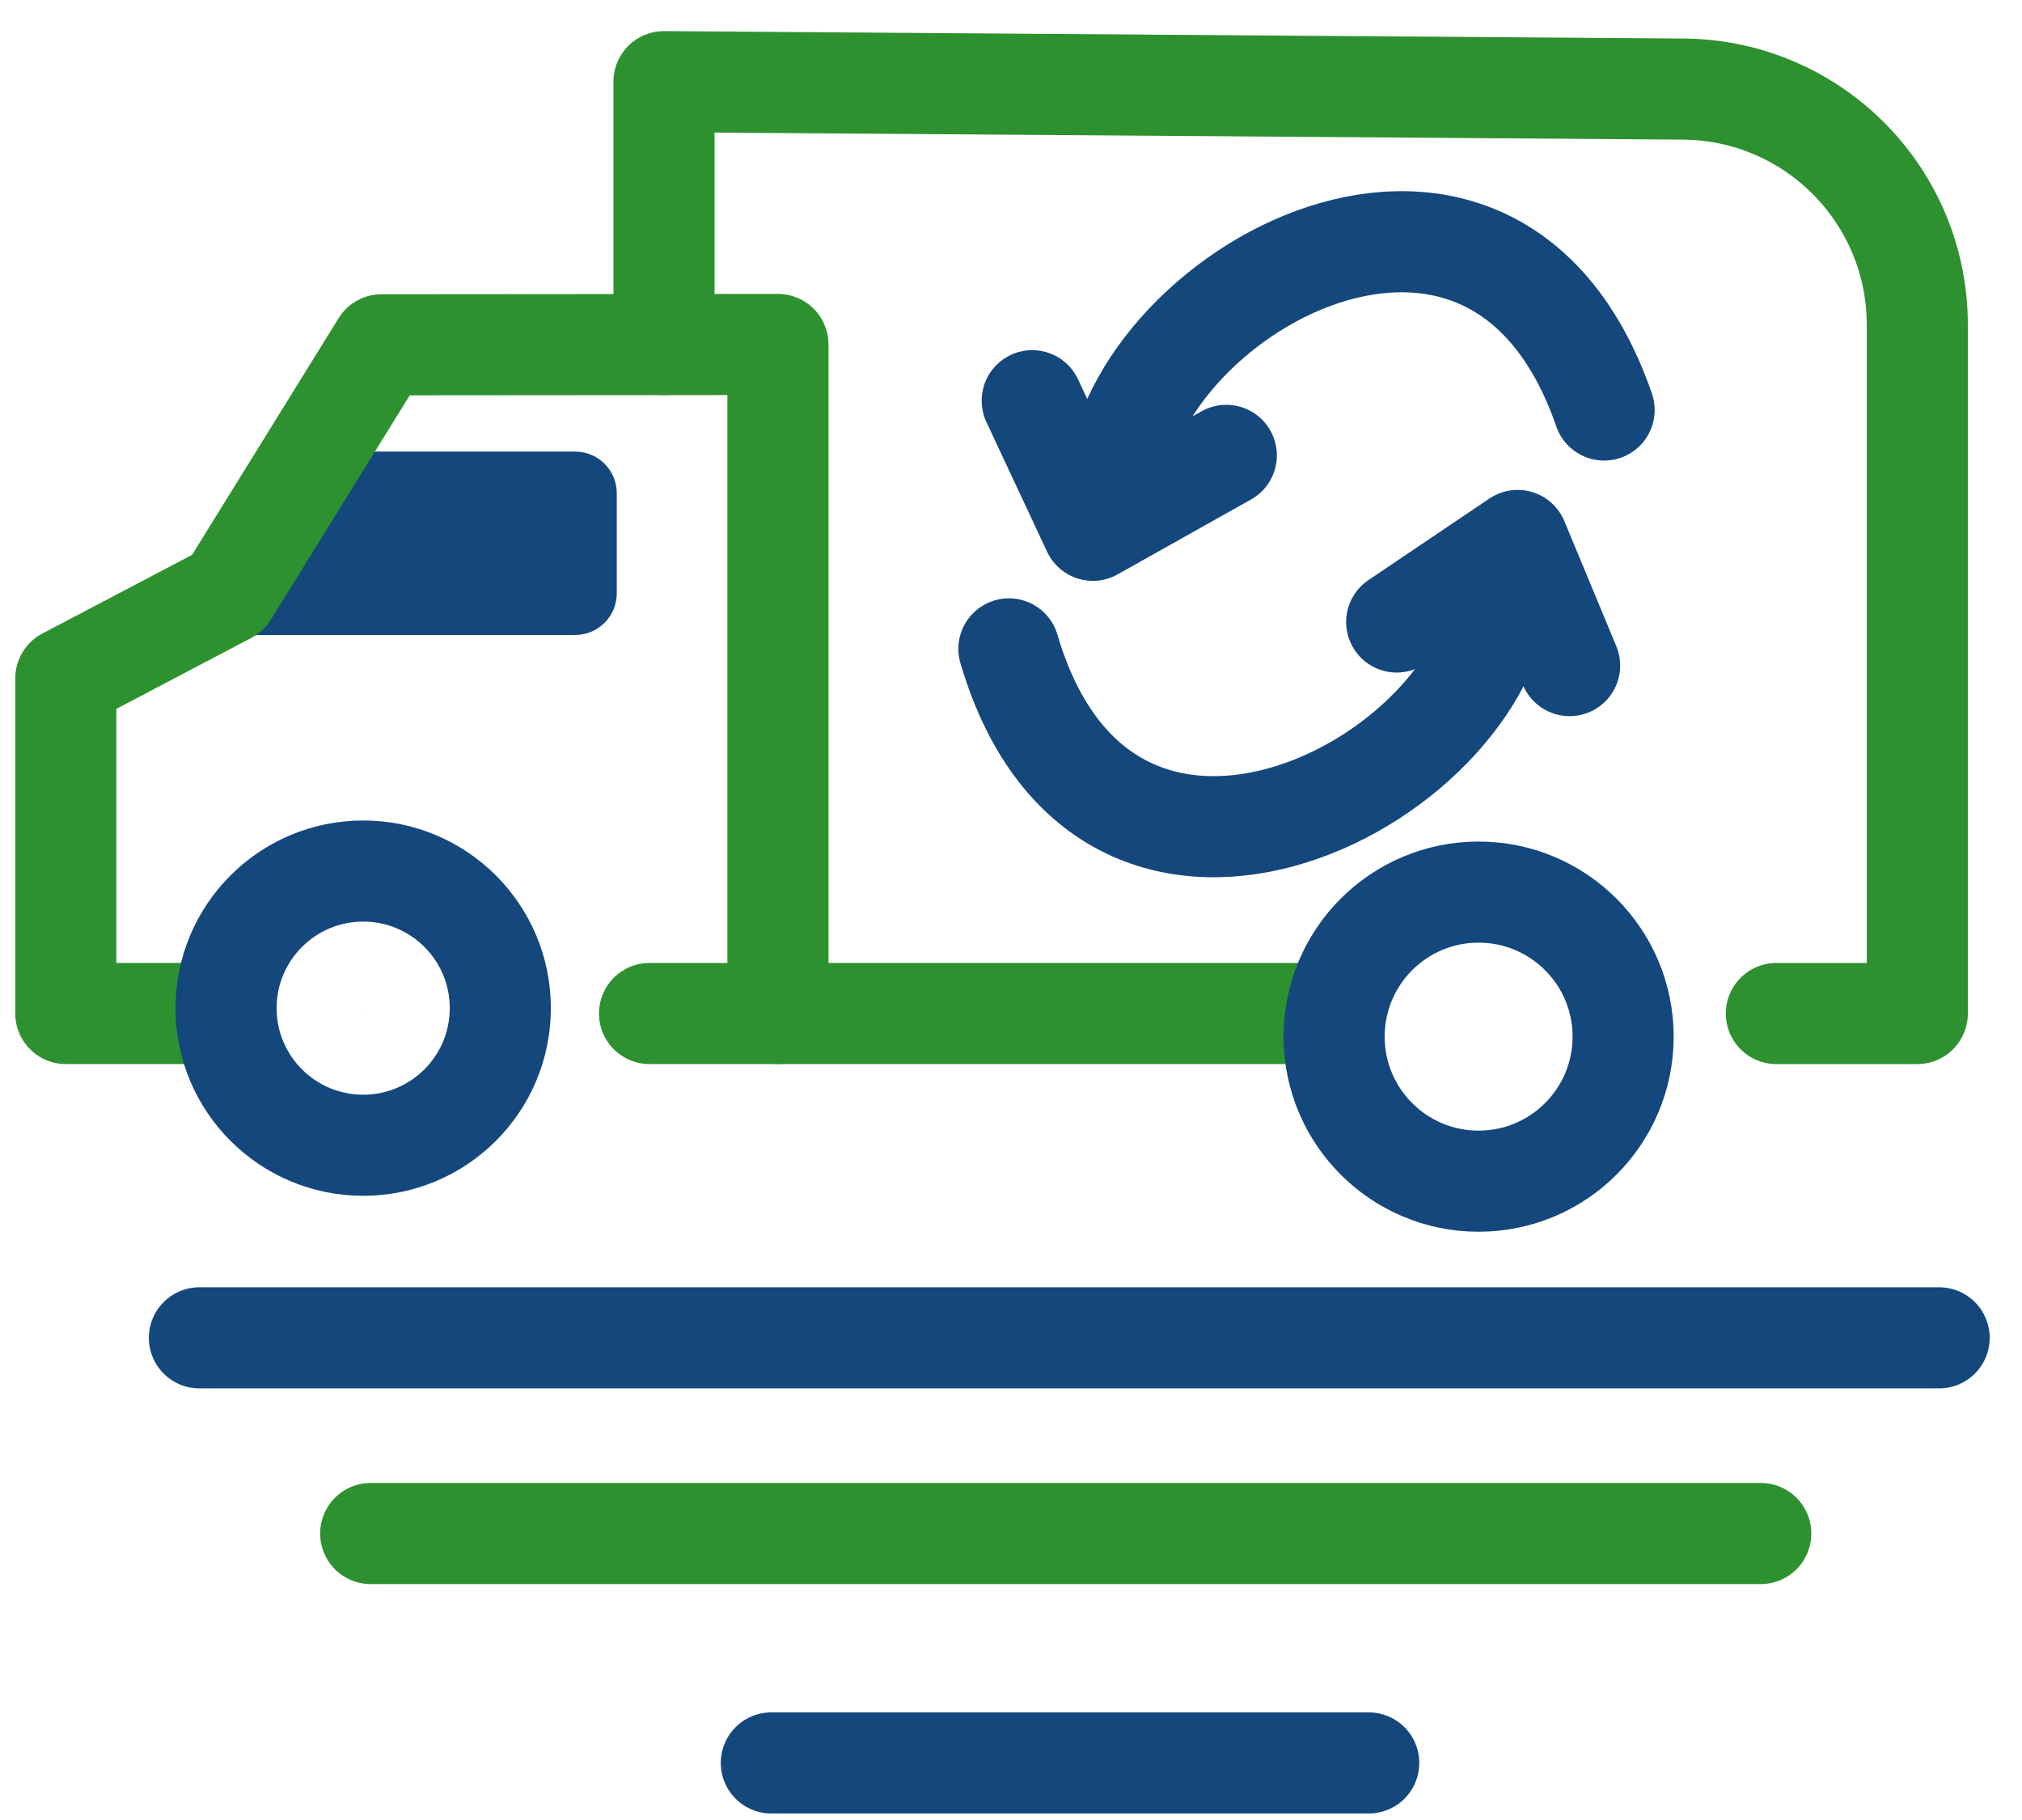
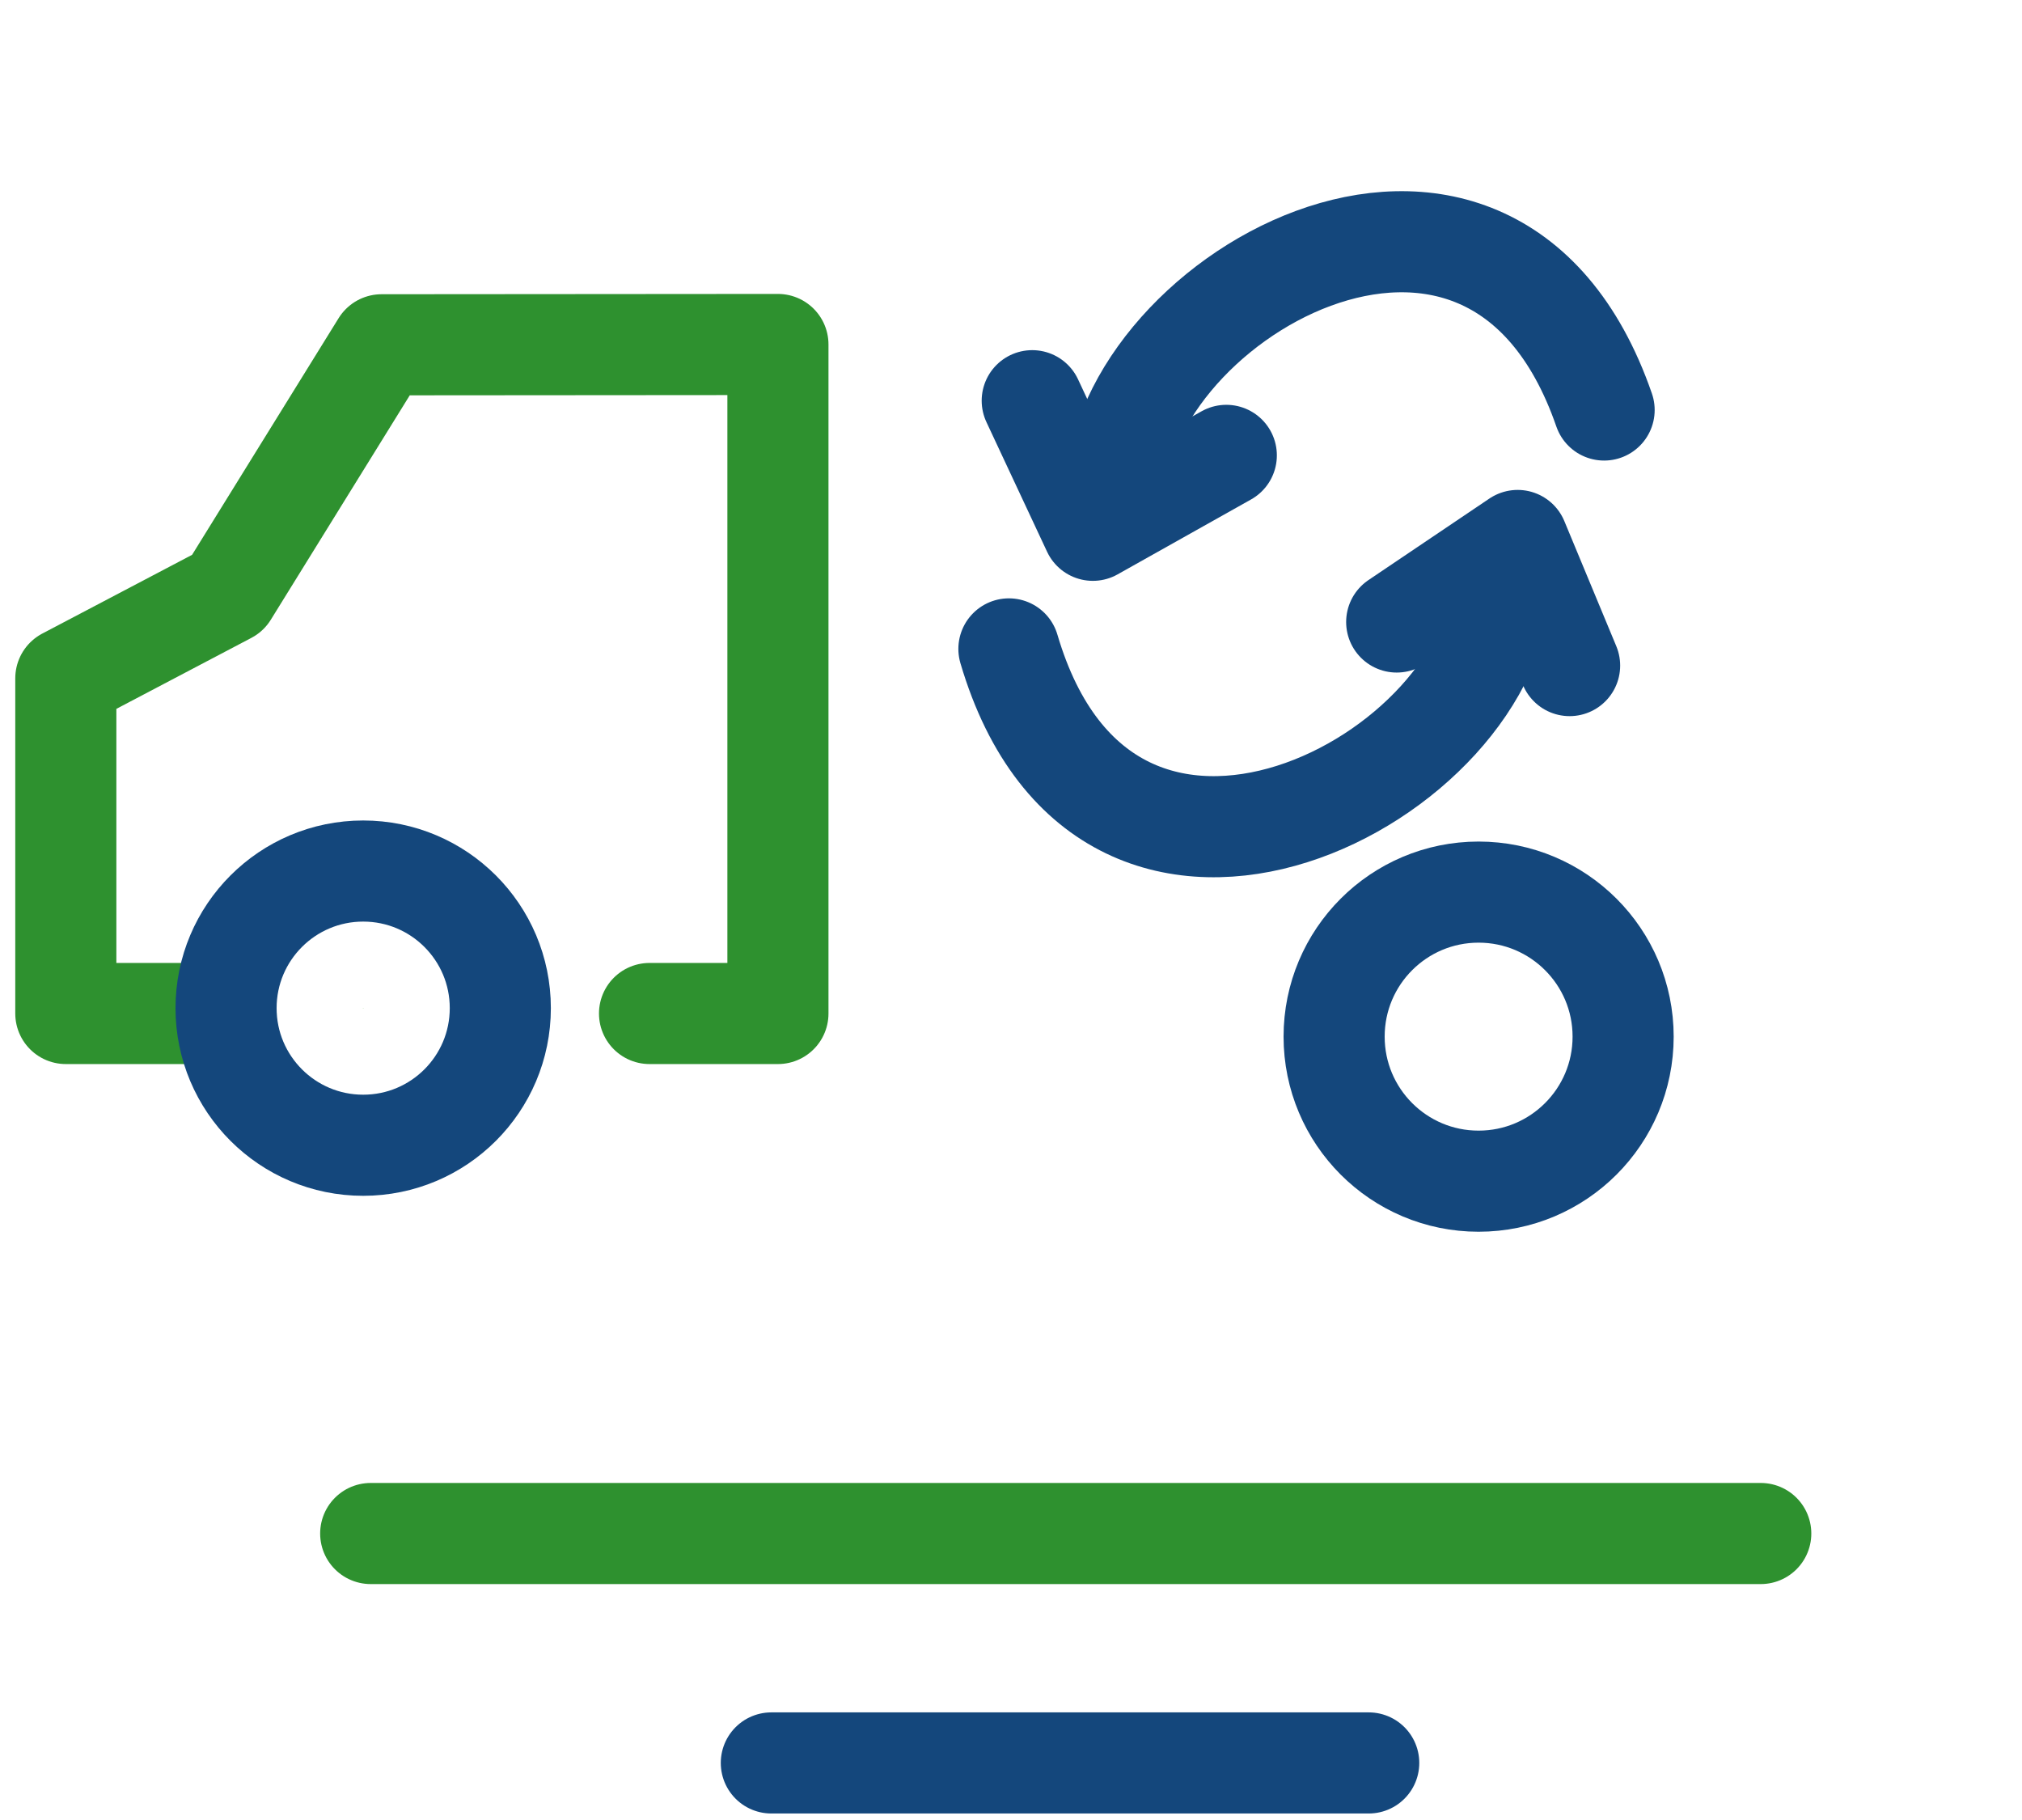
<svg xmlns="http://www.w3.org/2000/svg" width="60px" height="54px" viewBox="0 0 60 54" version="1.1">
  <title>ico-coletaseletiva</title>
  <desc>Created with Sketch.</desc>
  <g id="Page-1" stroke="none" stroke-width="1" fill="none" fill-rule="evenodd">
    <g id="Artboard" transform="translate(-628, -542)">
      <g id="ico-coletaseletiva" transform="translate(629, 544)">
-         <path d="M16.067,16.84 L6.606,16.84 L6.606,14.056 C6.606,12.589 7.796,11.399 9.263,11.399 L16.067,11.399 C16.75,11.399 17.302,11.952 17.302,12.635 L17.302,15.604 C17.302,16.286 16.75,16.84 16.067,16.84" id="Fill-51" fill="#14477C" />
-         <path d="M18.703,8.222 L18.703,0.423 L48.949,0.643 C52.793,0.671 55.893,3.794 55.893,7.638 L55.893,28.072 L51.711,28.072" id="Stroke-52" stroke="#2E912F" stroke-width="3" stroke-linecap="round" stroke-linejoin="round" />
-         <path d="M38.588,28.071 L22.084,28.071" id="Stroke-53" stroke="#2E912F" stroke-width="3" stroke-linecap="round" stroke-linejoin="round" />
        <polyline id="Stroke-54" stroke="#2E912F" stroke-width="3" stroke-linecap="round" stroke-linejoin="round" points="18.274 28.071 22.084 28.071 22.084 8.221 10.323 8.23 5.76 15.599 0.953 18.126 0.953 20.875 0.953 24.504 0.953 28.071 5.709 28.071" />
        <path d="M47.164,28.757 C47.164,26.389 45.244,24.469 42.875,24.469 C40.506,24.469 38.588,26.389 38.588,28.757 C38.588,31.126 40.506,33.046 42.875,33.046 C45.244,33.046 47.164,31.126 47.164,28.757 Z" id="Stroke-55" stroke="#14477C" stroke-width="3" stroke-linecap="round" stroke-linejoin="round" />
        <path d="M9.77,27.913 C9.77,27.917 9.774,27.92 9.777,27.92 C9.781,27.92 9.784,27.917 9.784,27.913 C9.784,27.909 9.781,27.906 9.777,27.906 C9.774,27.906 9.77,27.909 9.77,27.913" id="Fill-56" fill="#70BE54" />
        <path d="M13.846,27.912 C13.846,25.665 12.025,23.844 9.777,23.844 C7.53,23.844 5.708,25.665 5.708,27.912 C5.708,30.159 7.53,31.98 9.777,31.98 C12.025,31.98 13.846,30.159 13.846,27.912 Z" id="Stroke-57" stroke="#14477C" stroke-width="3" stroke-linecap="round" stroke-linejoin="round" />
-         <path d="M4.917,37.694 L56.541,37.694" id="Stroke-58" stroke="#14477C" stroke-width="3" stroke-linecap="round" stroke-linejoin="round" />
        <path d="M43.543,15.171 C43.543,21.017 31.881,27.245 28.938,17.253" id="Stroke-59" stroke="#14477C" stroke-width="3" stroke-linecap="round" stroke-linejoin="round" />
        <polyline id="Stroke-60" stroke="#14477C" stroke-width="3" stroke-linecap="round" stroke-linejoin="round" points="40.445 16.455 44.034 14.036 45.576 17.748" />
        <path d="M32.11,12.926 C31.833,7.088 43.193,0.322 46.6,10.165" id="Stroke-61" stroke="#14477C" stroke-width="3" stroke-linecap="round" stroke-linejoin="round" />
        <polyline id="Stroke-62" stroke="#14477C" stroke-width="3" stroke-linecap="round" stroke-linejoin="round" points="35.389 11.511 31.429 13.734 29.63 9.889" />
        <path d="M10,43.5 L51.248,43.5" id="Stroke-63" stroke="#2E912F" stroke-width="3" stroke-linecap="round" stroke-linejoin="round" />
        <path d="M21.888,50.307 L39.615,50.307" id="Stroke-64" stroke="#14477C" stroke-width="3" stroke-linecap="round" stroke-linejoin="round" />
      </g>
    </g>
  </g>
</svg>